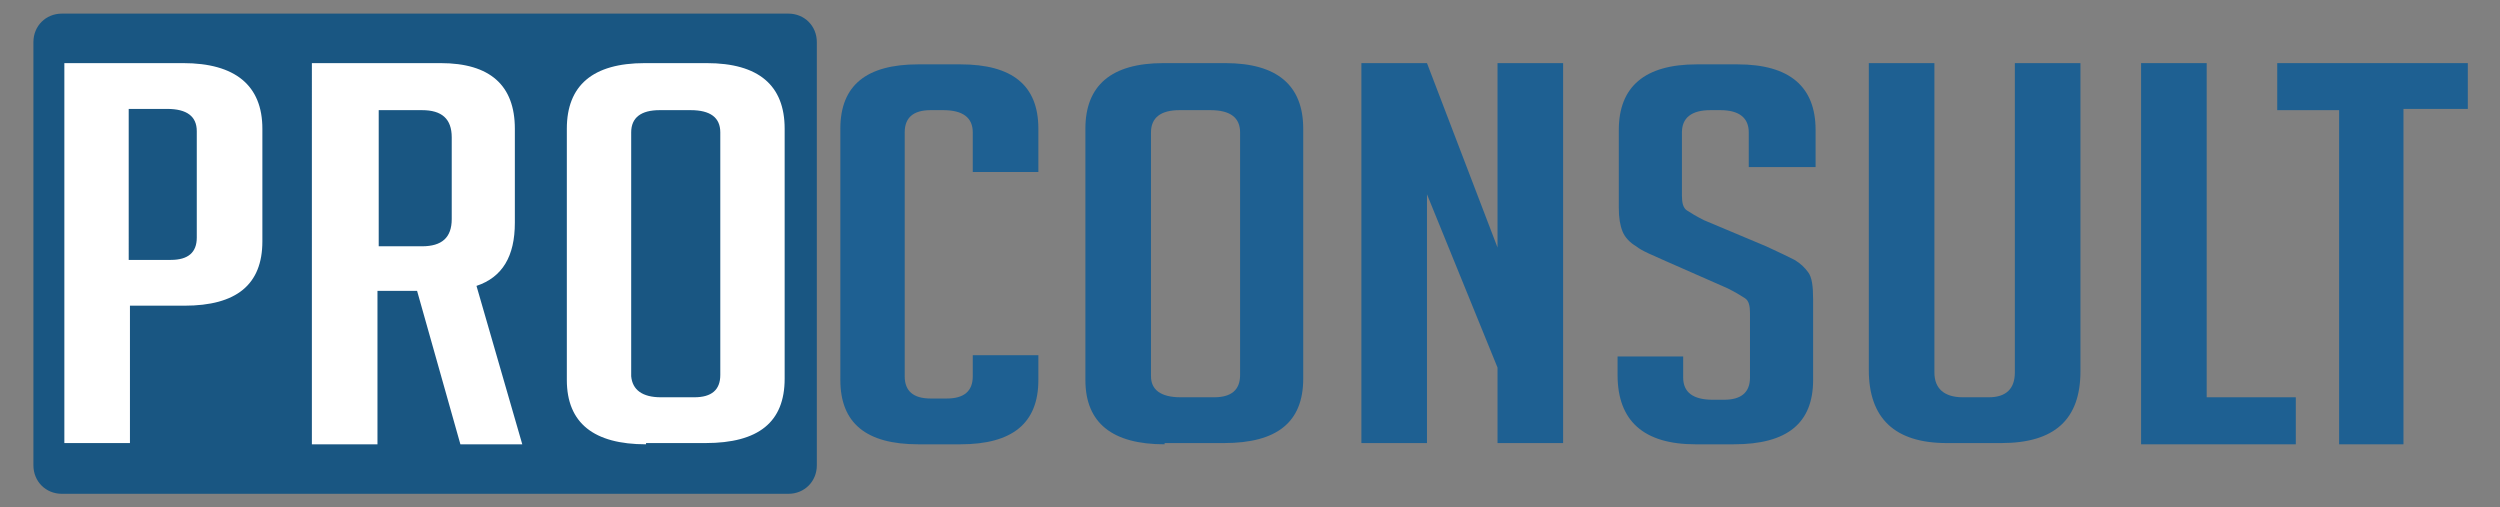
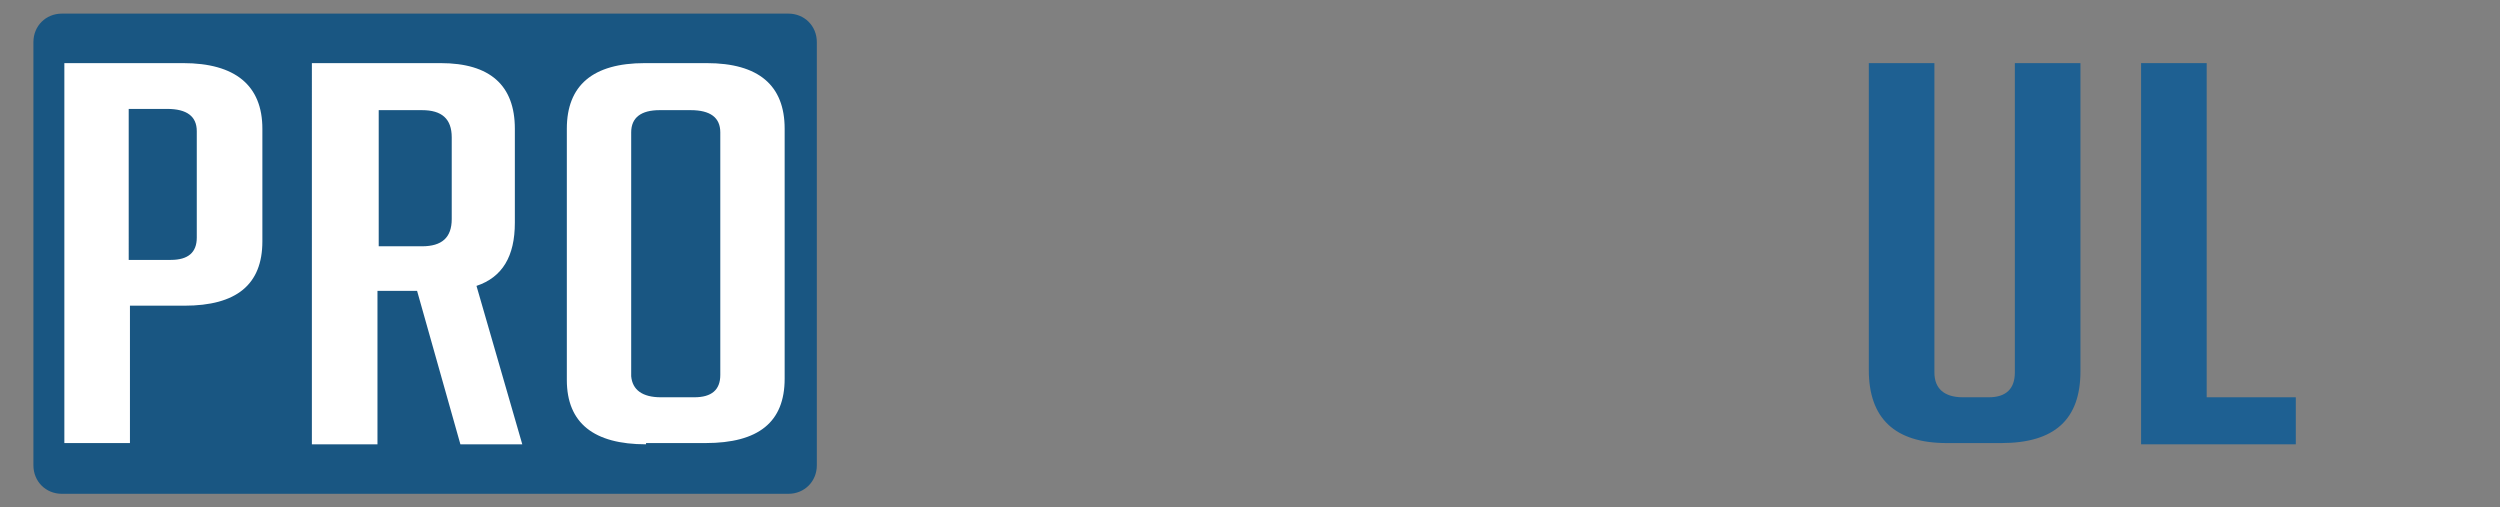
<svg xmlns="http://www.w3.org/2000/svg" version="1.1" id="Layer_1" x="0px" y="0px" viewBox="0 0 202 41" style="enable-background:new 0 0 202 41;" xml:space="preserve">
  <rect x="0" y="0" width="202" height="41" fill="#808080" stroke="none" />
  <style type="text/css">
	.st0{fill:#195682;}
	.st1{fill:#FFFFFF;}
	.st2{fill:#1E6092;}
</style>
  <g>
    <path class="st0" d="M63.7,39.9H5c-1.3,0-2.3-1-2.3-2.3V3.4c0-1.3,1-2.3,2.3-2.3h58.7c1.3,0,2.3,1,2.3,2.3v34.2   C66,38.9,65,39.9,63.7,39.9z" />
    <g>
      <path class="st1" d="M5.2,5.1h9.6c4.2,0,6.4,1.8,6.4,5.3v9.1c0,3.5-2.1,5.2-6.3,5.2h-4.4v11.1H5.2V5.1z M10.5,21h3.3    c1.4,0,2.1-0.6,2.1-1.8v-8.6c0-1.2-0.8-1.8-2.4-1.8h-3.1V21z" />
      <path class="st1" d="M25.3,5.1h10.3c4,0,6,1.8,6,5.3V18c0,2.7-1,4.4-3.1,5.1l3.7,12.8h-5l-3.5-12.4h-3.2v12.4h-5.3V5.1z     M30.6,19.9h3.5c1.6,0,2.4-0.7,2.4-2.2v-6.6c0-1.5-0.8-2.2-2.4-2.2h-3.5V19.9z" />
      <path class="st1" d="M52.2,35.9c-4.2,0-6.4-1.7-6.4-5.2V10.4c0-3.5,2.1-5.3,6.3-5.3h5c4.2,0,6.3,1.8,6.3,5.3v20.2    c0,3.5-2.1,5.2-6.4,5.2H52.2z M53.4,32.1h2.7c1.4,0,2.1-0.6,2.1-1.8V10.7c0-1.2-0.8-1.8-2.4-1.8h-2.5c-1.5,0-2.3,0.6-2.3,1.8v19.7    C51.1,31.5,51.9,32.1,53.4,32.1z" />
-       <path class="st2" d="M83.9,28.7v2c0,3.5-2.1,5.2-6.3,5.2h-3.4c-4.2,0-6.3-1.7-6.3-5.2V10.4c0-3.5,2.1-5.2,6.3-5.2h3.4    c4.2,0,6.3,1.7,6.3,5.2v3.5h-5.3v-3.2c0-1.2-0.8-1.8-2.4-1.8h-1c-1.4,0-2.1,0.6-2.1,1.8v19.7c0,1.2,0.7,1.8,2.1,1.8h1.3    c1.4,0,2.1-0.6,2.1-1.8v-1.7H83.9z" />
-       <path class="st2" d="M94.1,35.9c-4.2,0-6.4-1.7-6.4-5.2V10.4c0-3.5,2.1-5.3,6.3-5.3h5c4.2,0,6.3,1.8,6.3,5.3v20.2    c0,3.5-2.1,5.2-6.4,5.2H94.1z M95.4,32.1h2.7c1.4,0,2.1-0.6,2.1-1.8V10.7c0-1.2-0.8-1.8-2.4-1.8h-2.5c-1.5,0-2.3,0.6-2.3,1.8v19.7    C93,31.5,93.8,32.1,95.4,32.1z" />
-       <path class="st2" d="M121,20V5.1h5.3v30.7H121v-6.1l-5.7-14v20.1h-5.3V5.1h5.3L121,20z" />
-       <path class="st2" d="M141.3,13.4v-2.7c0-1.2-0.8-1.8-2.3-1.8h-0.8c-1.5,0-2.3,0.6-2.3,1.8v5.1c0,0.6,0.1,1,0.4,1.2    c0.3,0.2,0.8,0.5,1.4,0.8l5,2.1c1.1,0.5,1.9,0.9,2.3,1.1c0.5,0.3,0.8,0.6,1.1,1s0.4,1.1,0.4,2.2v6.5c0,3.5-2.1,5.2-6.4,5.2H137    c-4.2,0-6.3-1.9-6.3-5.6v-1.5h5.3v1.7c0,1.2,0.8,1.8,2.4,1.8h0.9c1.4,0,2.1-0.6,2.1-1.8v-5.2c0-0.6-0.1-1-0.4-1.2    c-0.3-0.2-0.8-0.5-1.4-0.8l-5-2.2c-1.1-0.5-1.9-0.8-2.4-1.2c-0.5-0.3-0.9-0.7-1.1-1.2c-0.2-0.5-0.3-1.1-0.3-1.9v-6.3    c0-3.5,2.1-5.3,6.3-5.3h3.3c4.2,0,6.3,1.8,6.3,5.3v3H141.3z" />
      <path class="st2" d="M168.1,5.1V30c0,3.9-2.1,5.8-6.4,5.8h-4.4c-4.2,0-6.3-2-6.3-5.9V5.1h5.3v25c0,1.3,0.8,2,2.3,2h2.1    c1.4,0,2.1-0.7,2.1-2v-25H168.1z" />
      <path class="st2" d="M185.6,35.9H173V5.1h5.3v27h7.2V35.9z" />
-       <path class="st2" d="M194.2,8.9v27H189v-27h-5V5.1h15.4v3.7H194.2z" />
    </g>
  </g>
</svg>